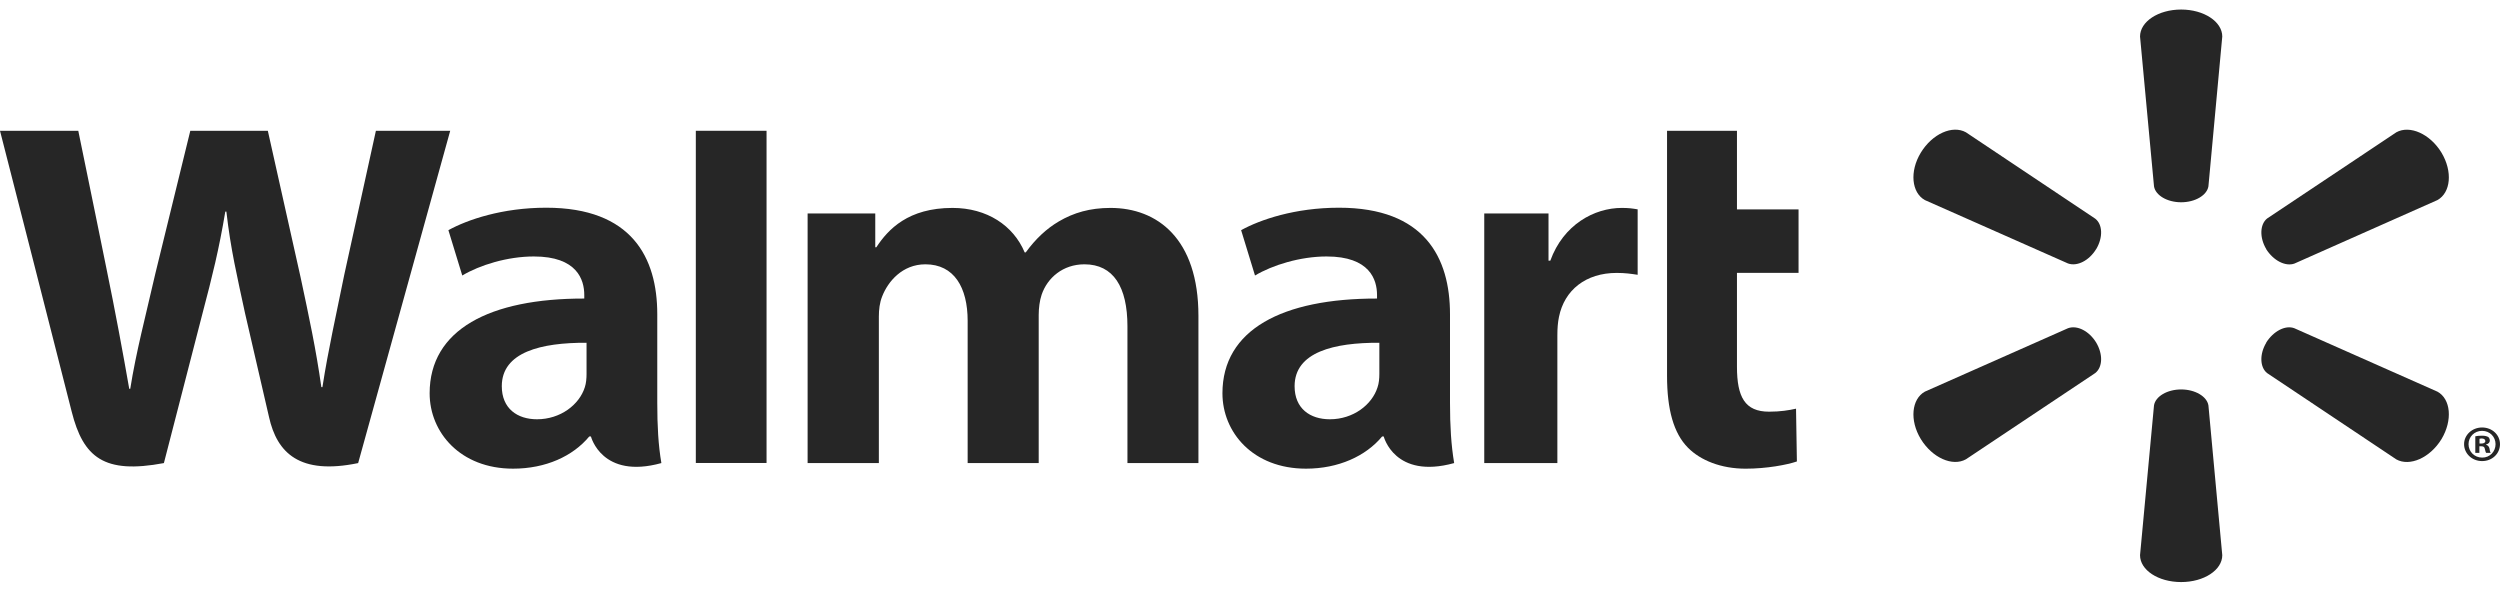
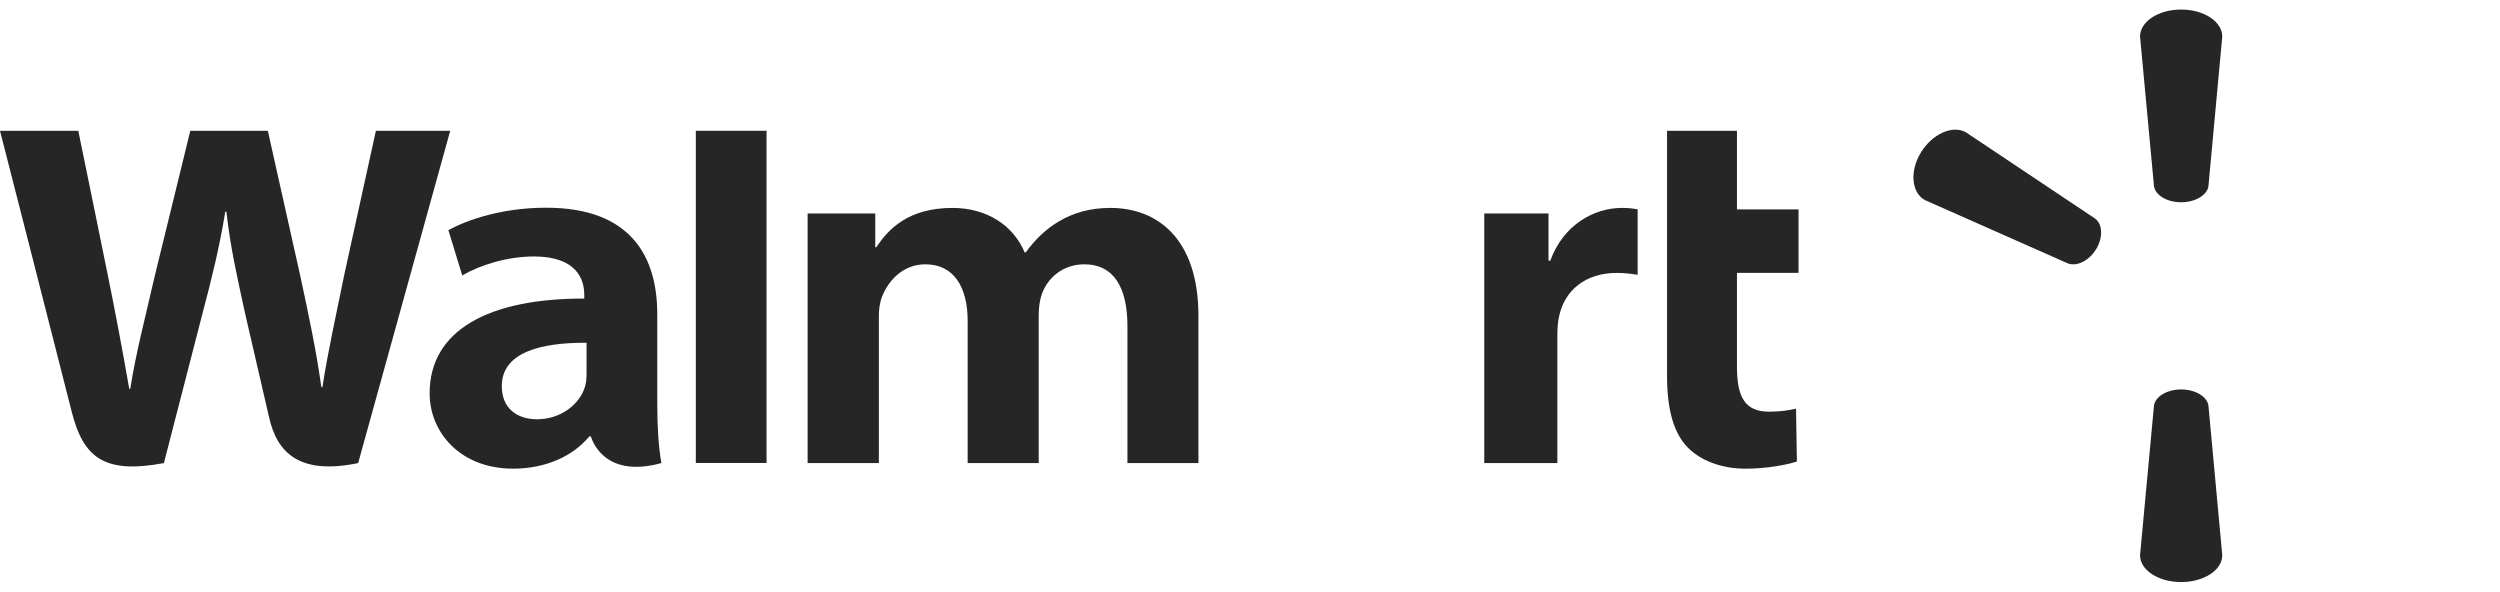
<svg xmlns="http://www.w3.org/2000/svg" width="131" height="31" viewBox="0 0 131 31" fill="none">
  <g clip-path="url(#clip0_3596_353492)">
-     <path d="M75.98 16.465C75.98 13.502 74.652 10.884 70.162 10.884C67.858 10.884 66.027 11.512 65.035 12.061L65.762 14.437C66.676 13.89 68.134 13.439 69.51 13.439C71.783 13.436 72.156 14.664 72.156 15.454V15.644C67.193 15.637 64.056 17.274 64.056 20.61C64.056 22.648 65.648 24.558 68.433 24.558C70.131 24.558 71.567 23.904 72.424 22.87H72.507C72.507 22.87 73.073 25.129 76.198 24.265C76.04 23.319 75.98 22.323 75.98 21.111V16.465ZM72.278 19.593C72.278 19.832 72.257 20.081 72.183 20.294C71.897 21.206 70.912 21.97 69.685 21.97C68.649 21.97 67.837 21.41 67.837 20.237C67.837 18.443 69.911 17.949 72.278 17.961" fill="#262626" />
    <path d="M0 6.853C0 6.853 3.242 19.52 3.757 21.572C4.364 23.97 5.451 24.856 8.588 24.266L10.614 16.411C11.127 14.465 11.475 13.07 11.806 11.087H11.862C12.091 13.09 12.422 14.465 12.841 16.418C12.841 16.418 13.668 19.986 14.097 21.855C14.514 23.724 15.69 24.904 18.767 24.266L23.591 6.853H19.697L18.042 14.386C17.603 16.568 17.205 18.287 16.895 20.287H16.839C16.56 18.308 16.205 16.66 15.749 14.522L14.034 6.853H9.972L8.142 14.326C7.62 16.608 7.132 18.437 6.825 20.374H6.772C6.456 18.557 6.027 16.243 5.573 14.047C5.573 14.047 4.486 8.697 4.102 6.853" fill="#262626" />
    <path d="M34.441 16.465C34.441 13.502 33.11 10.884 28.619 10.884C26.322 10.884 24.488 11.512 23.496 12.061L24.223 14.437C25.133 13.89 26.59 13.439 27.971 13.439C30.244 13.436 30.616 14.664 30.616 15.454V15.644C25.654 15.637 22.513 17.274 22.513 20.61C22.513 22.648 24.112 24.558 26.884 24.558C28.598 24.558 30.021 23.904 30.878 22.87H30.965C30.965 22.87 31.533 25.129 34.656 24.265C34.495 23.319 34.441 22.323 34.441 21.111V16.465ZM30.735 19.593C30.735 19.832 30.714 20.081 30.644 20.294C30.355 21.206 29.369 21.97 28.139 21.97C27.11 21.97 26.294 21.41 26.294 20.237C26.294 18.443 28.369 17.949 30.735 17.961" fill="#262626" />
    <path d="M36.461 6.853V24.26H40.167V20.569V6.853H36.461Z" fill="#262626" />
    <path d="M87.353 6.853V19.696C87.353 21.469 87.701 22.705 88.451 23.462C89.109 24.126 90.187 24.559 91.47 24.559C92.571 24.559 93.648 24.356 94.157 24.18L94.112 21.415C93.732 21.499 93.297 21.572 92.7 21.572C91.434 21.572 91.017 20.806 91.017 19.215V14.298H94.244V10.972H91.017V6.853" fill="#262626" />
    <path d="M77.775 11.186V24.265H81.606V17.567C81.606 17.207 81.63 16.895 81.69 16.607C81.975 15.195 83.098 14.301 84.715 14.301C85.166 14.301 85.472 14.348 85.813 14.399V10.97C85.527 10.921 85.333 10.895 84.981 10.895C83.547 10.895 81.922 11.764 81.237 13.658H81.142V11.186" fill="#262626" />
    <path d="M42.319 11.186V24.265H46.052V16.589C46.052 16.228 46.093 15.86 46.227 15.528C46.53 14.75 47.283 13.85 48.492 13.85C49.995 13.85 50.705 15.062 50.705 16.81V24.265H54.428V16.497C54.428 16.158 54.478 15.742 54.582 15.442C54.881 14.56 55.696 13.85 56.824 13.85C58.342 13.85 59.078 15.035 59.078 17.096V24.265H62.798V16.553C62.798 12.502 60.64 10.895 58.19 10.895C57.112 10.895 56.255 11.148 55.484 11.602C54.833 11.984 54.261 12.522 53.749 13.226H53.693C53.103 11.818 51.719 10.895 49.911 10.895C47.593 10.895 46.54 12.013 45.92 12.957H45.864V11.186" fill="#262626" />
    <path d="M114.292 10.599C115.025 10.599 115.641 10.235 115.721 9.765L116.447 1.914C116.447 1.136 115.489 0.5 114.292 0.5C113.09 0.5 112.138 1.136 112.138 1.914L112.87 9.765C112.947 10.235 113.56 10.599 114.292 10.599Z" fill="#262626" />
    <path d="M109.84 13.056C110.203 12.443 110.182 11.762 109.79 11.458L103.015 6.933C102.31 6.541 101.255 7.008 100.651 7.999C100.049 8.988 100.171 10.098 100.861 10.483L108.363 13.805C108.843 13.976 109.471 13.657 109.84 13.05" fill="#262626" />
-     <path d="M118.745 13.05C119.128 13.657 119.756 13.976 120.223 13.813L127.724 10.483C128.421 10.09 128.526 8.991 127.936 8.002C127.334 7.011 126.273 6.546 125.57 6.931L118.793 11.452C118.417 11.76 118.39 12.444 118.753 13.056" fill="#262626" />
    <path d="M114.292 20.407C115.025 20.407 115.641 20.772 115.721 21.241L116.447 29.092C116.447 29.87 115.489 30.5 114.292 30.5C113.09 30.5 112.138 29.87 112.138 29.092L112.87 21.241C112.947 20.772 113.56 20.407 114.292 20.407Z" fill="#262626" />
-     <path d="M118.745 17.957C119.128 17.348 119.756 17.023 120.223 17.199L127.724 20.524C128.421 20.909 128.526 22.017 127.936 23.008C127.334 23.991 126.273 24.459 125.57 24.074L118.793 19.547C118.417 19.242 118.39 18.561 118.753 17.957" fill="#262626" />
-     <path d="M109.84 17.95C110.203 18.562 110.182 19.241 109.79 19.548L103.015 24.067C102.31 24.46 101.255 23.991 100.651 23.008C100.049 22.018 100.171 20.908 100.861 20.523L108.363 17.199C108.843 17.024 109.471 17.346 109.84 17.95Z" fill="#262626" />
-     <path d="M129.919 23.385H130.012C130.139 23.385 130.191 23.423 130.205 23.52C130.232 23.627 130.247 23.699 130.274 23.73H130.515C130.494 23.707 130.467 23.649 130.452 23.514C130.425 23.397 130.362 23.331 130.274 23.308V23.287C130.396 23.261 130.467 23.183 130.467 23.086C130.467 22.998 130.425 22.936 130.383 22.896C130.303 22.859 130.226 22.83 130.056 22.83C129.905 22.83 129.794 22.842 129.706 22.862V23.73H129.919V23.385ZM129.926 22.989L130.035 22.975C130.163 22.975 130.232 23.032 130.232 23.112C130.232 23.201 130.139 23.242 130.021 23.242H129.926V22.989ZM130.062 22.4C129.536 22.4 129.118 22.793 129.118 23.274C129.118 23.768 129.536 24.161 130.062 24.161C130.595 24.161 131 23.768 131 23.274C131 22.793 130.595 22.4 130.062 22.4ZM130.062 22.577C130.467 22.577 130.767 22.89 130.767 23.274C130.767 23.662 130.467 23.985 130.062 23.978C129.658 23.978 129.351 23.662 129.351 23.274C129.351 22.89 129.658 22.577 130.056 22.577" fill="#262626" />
  </g>
  <defs>
    <clipPath id="clip0_3596_353492">
      <rect width="131" height="30" fill="white" transform="translate(0 0.5)" />
    </clipPath>
  </defs>
</svg>